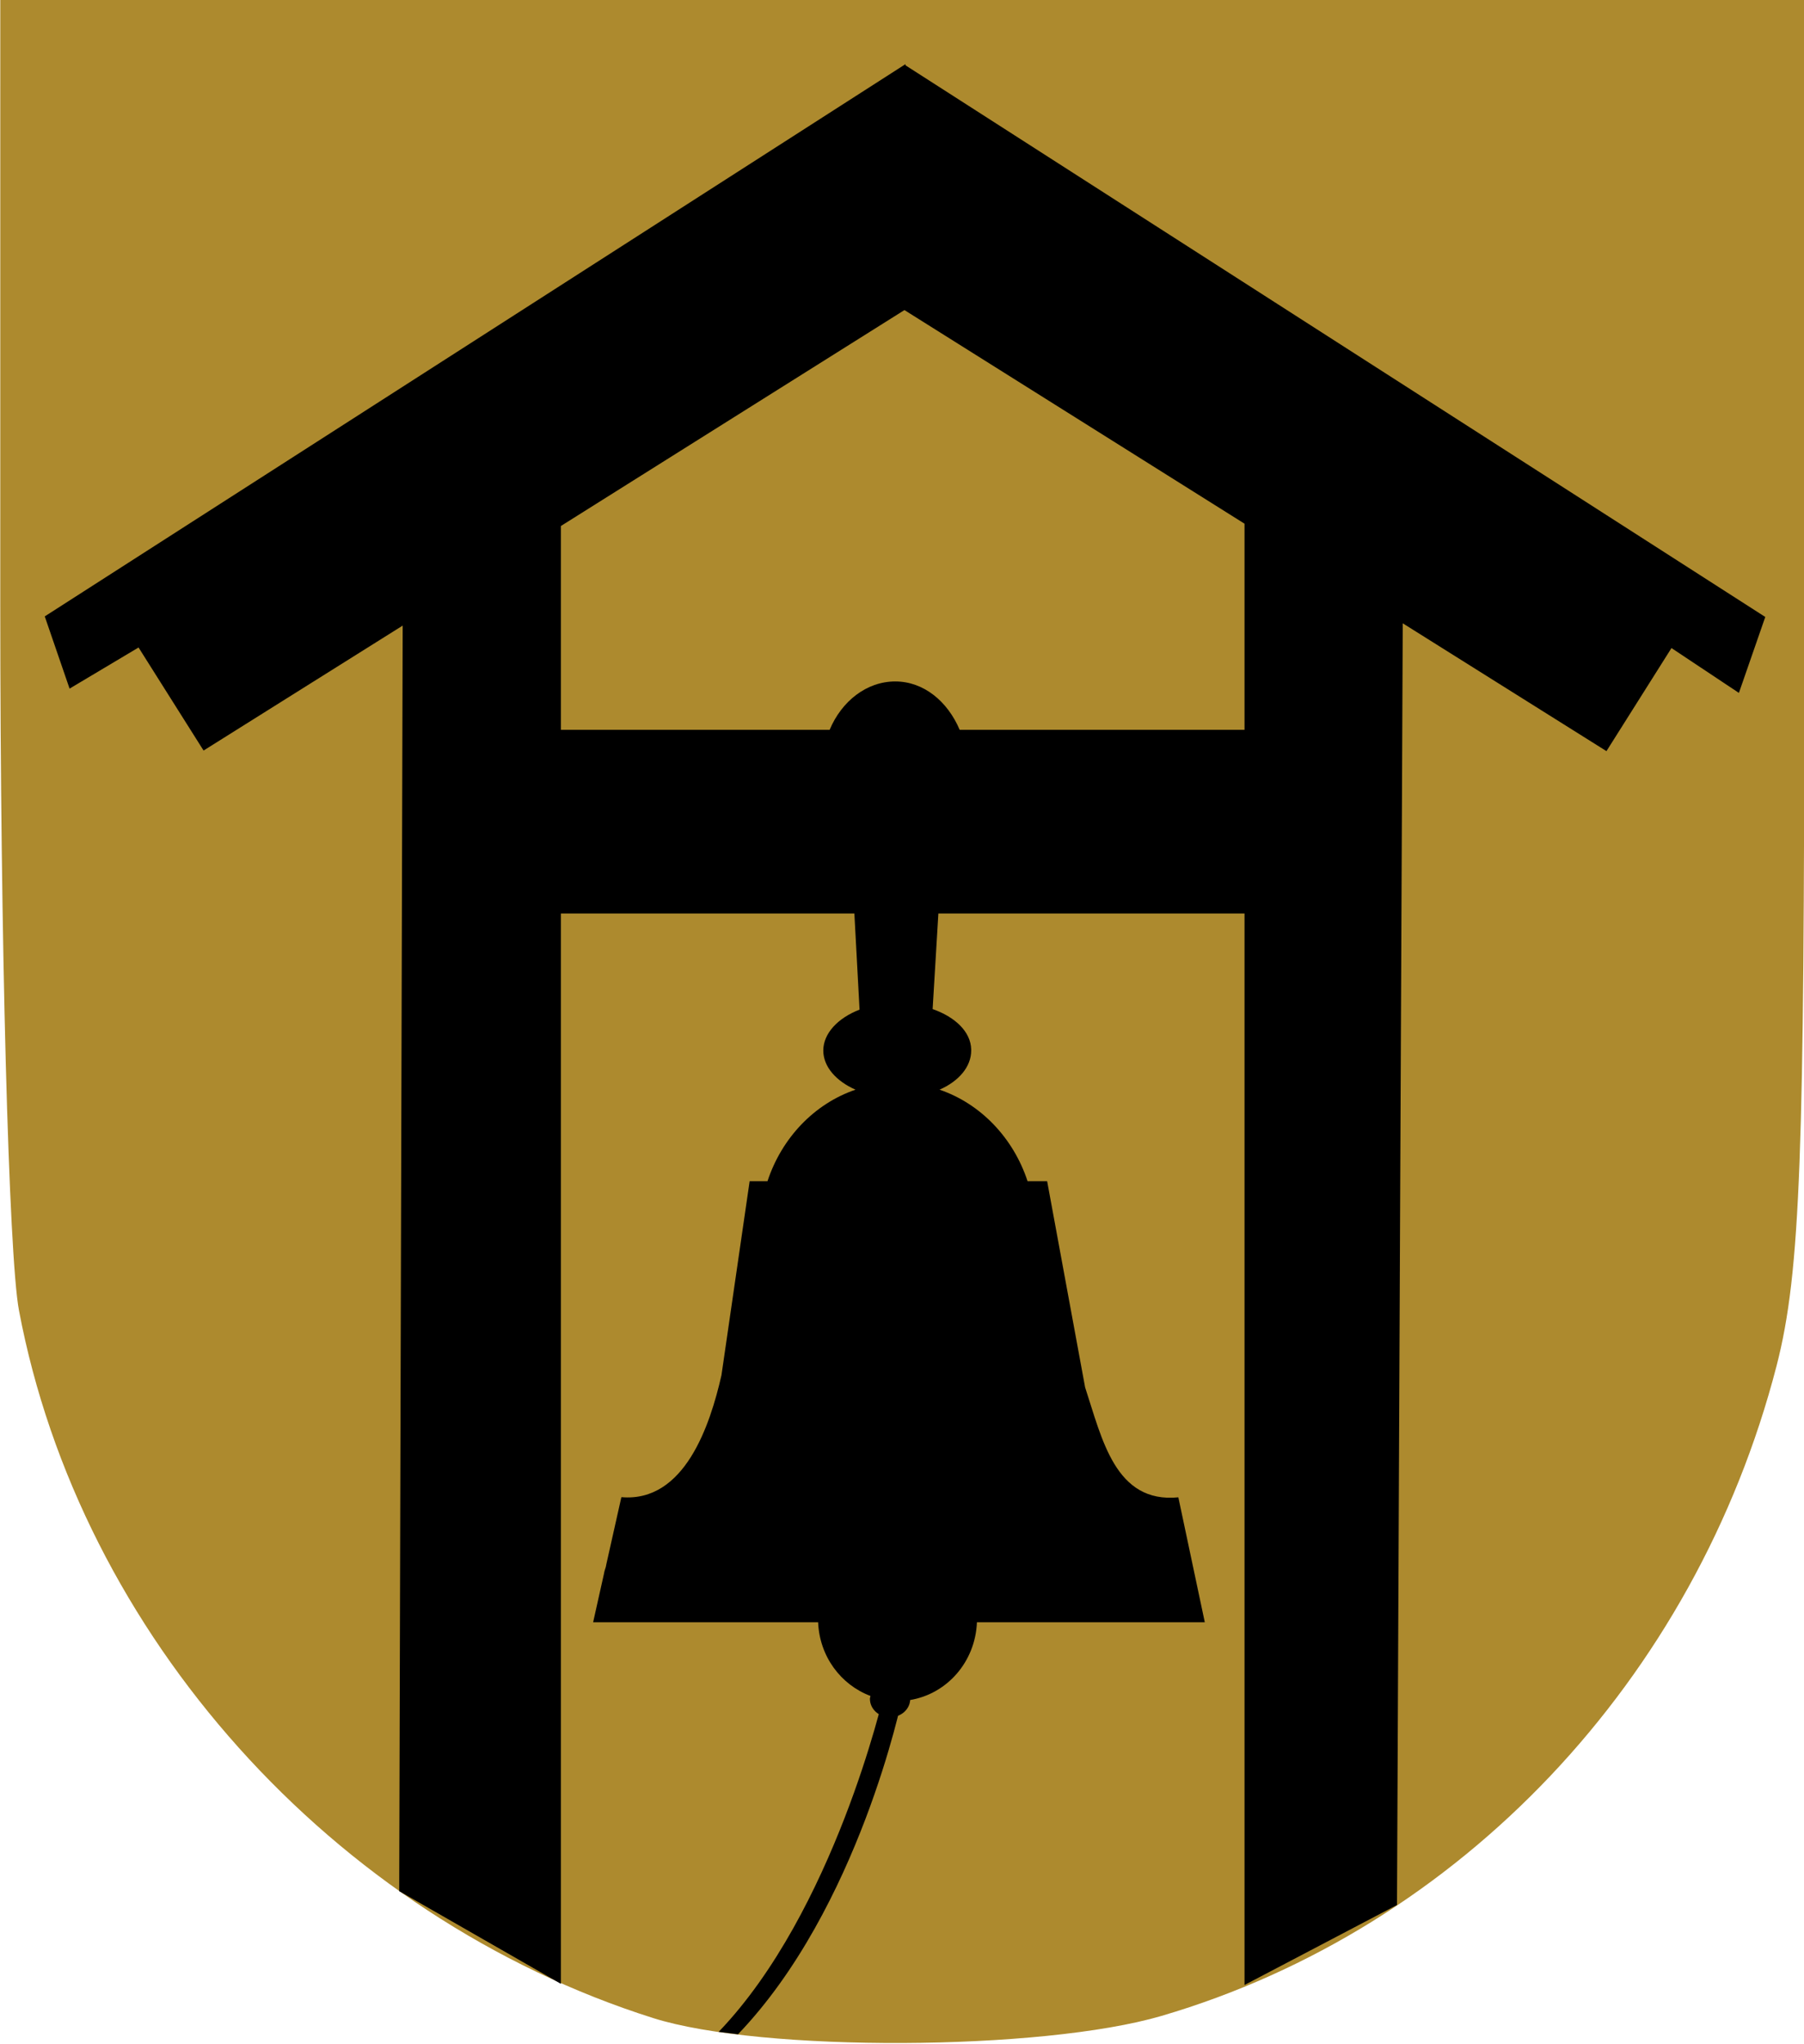
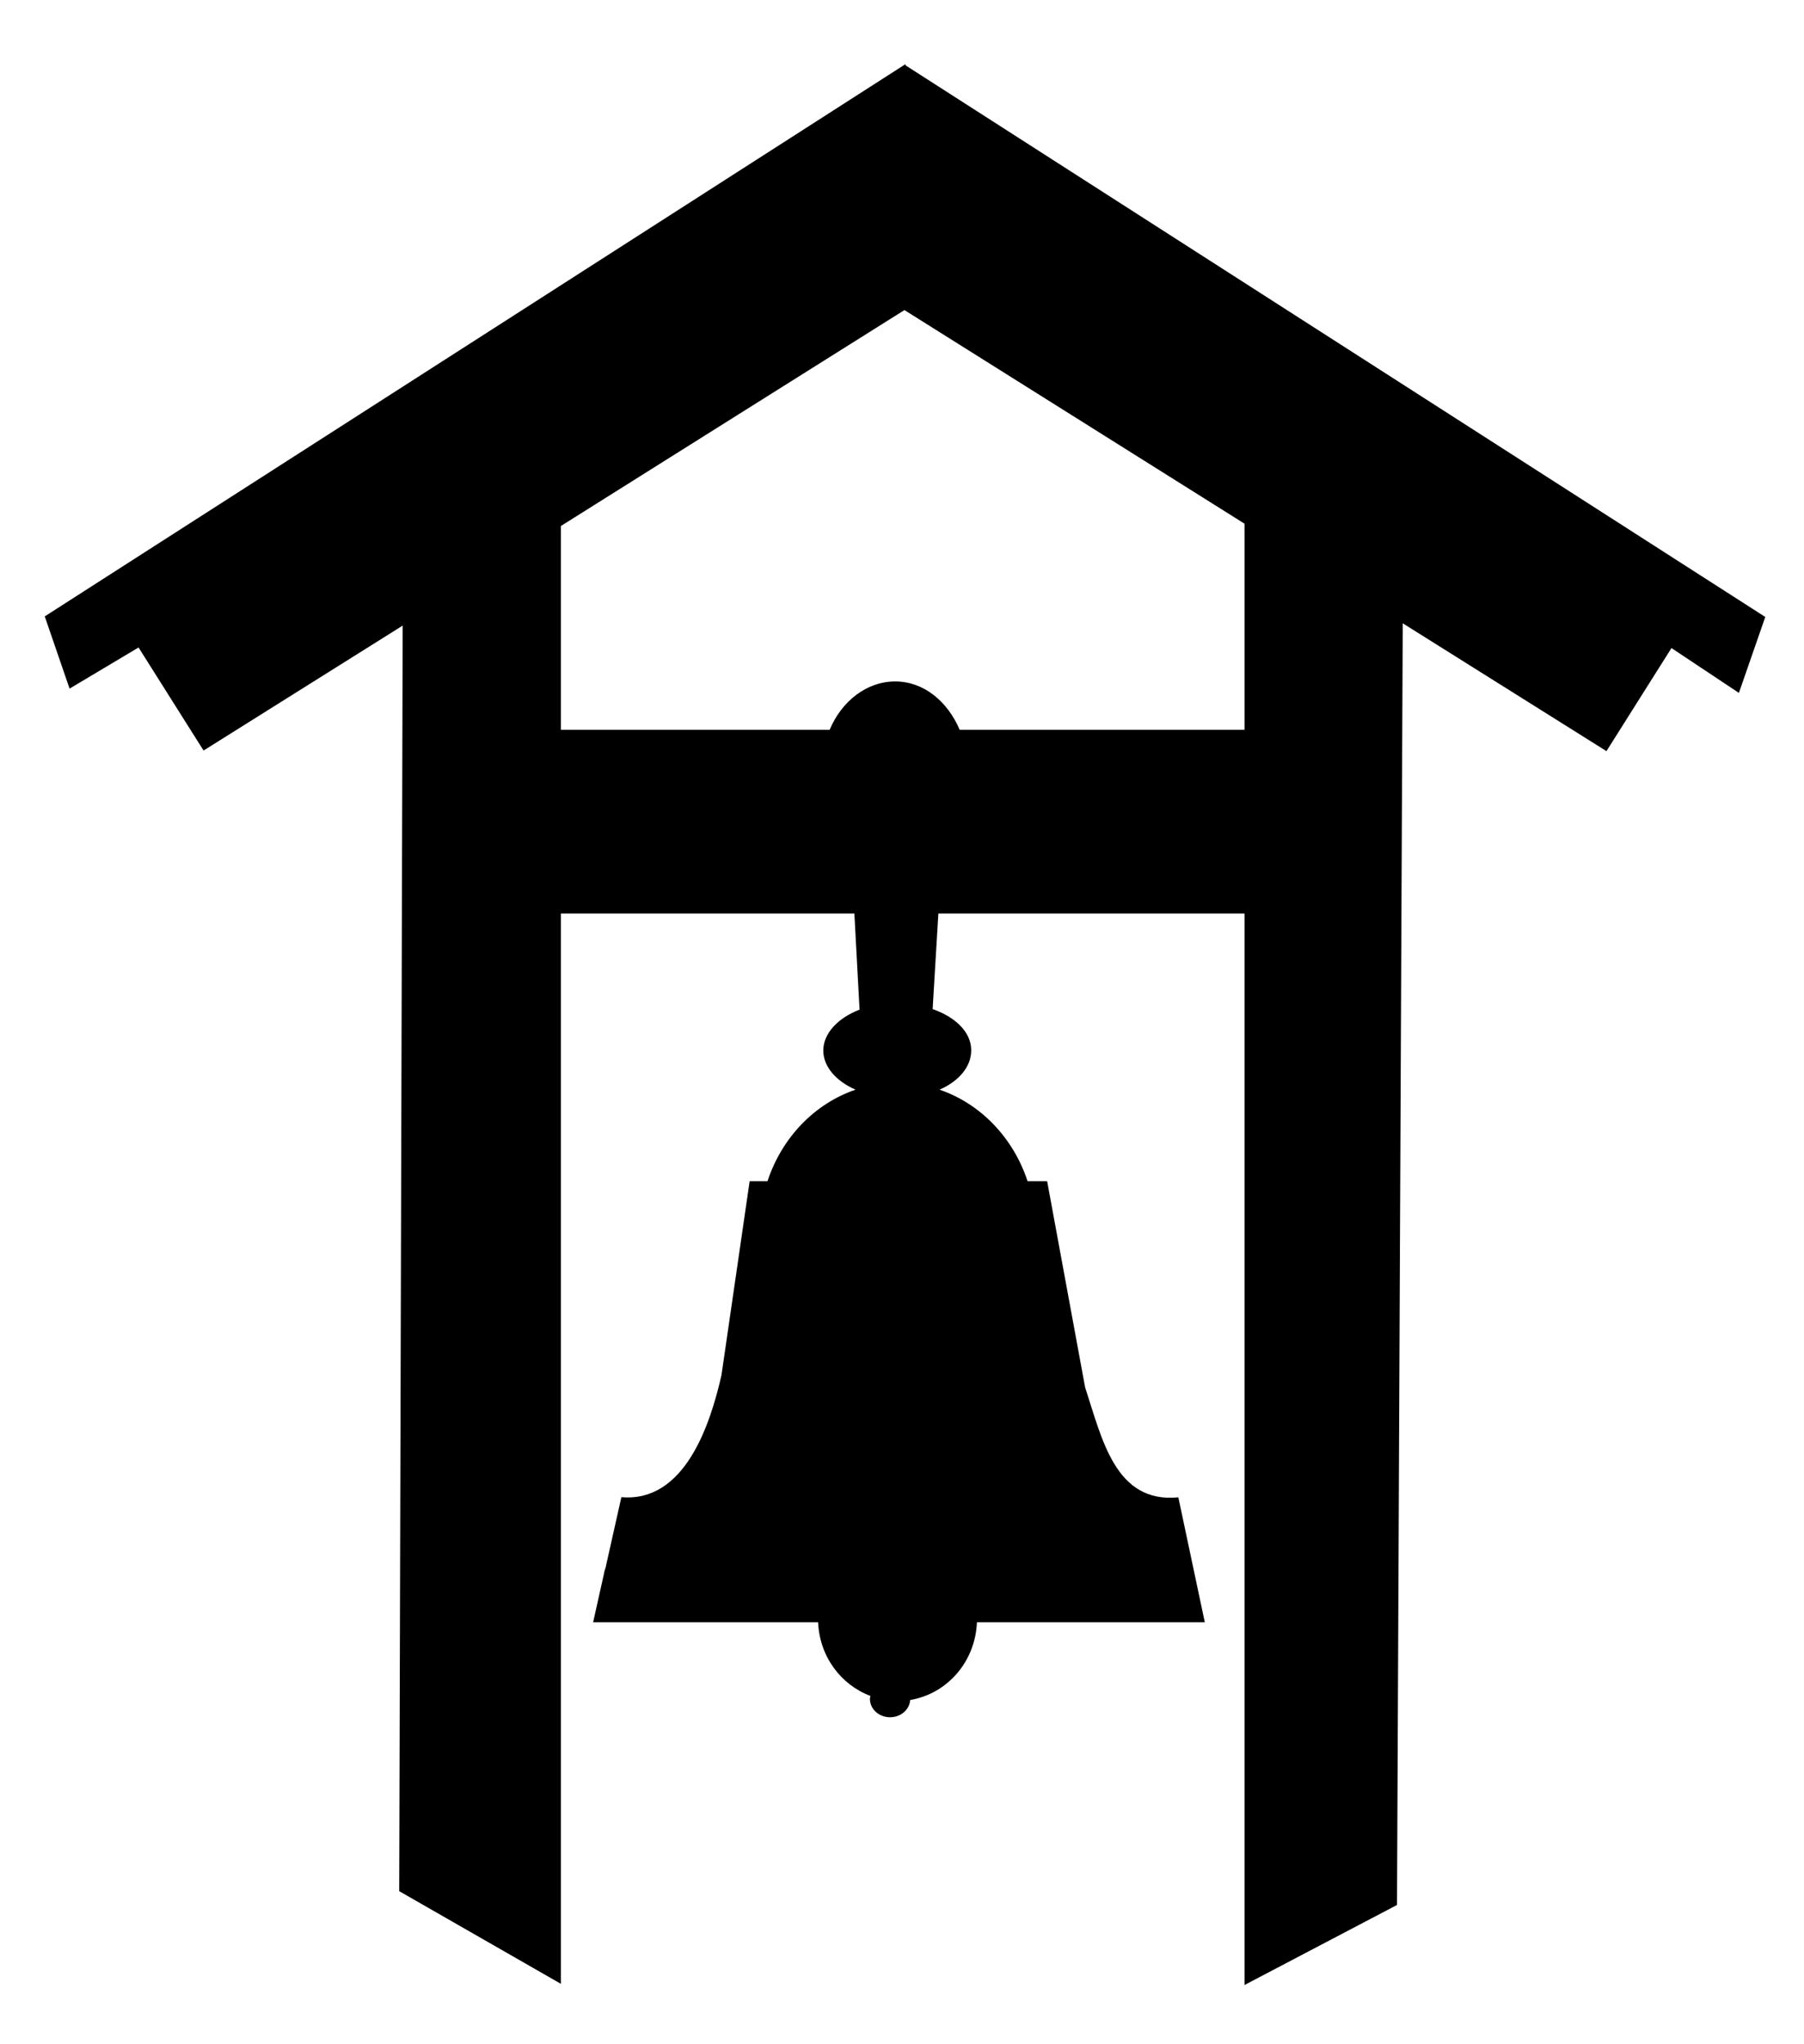
<svg xmlns="http://www.w3.org/2000/svg" xmlns:ns1="http://sodipodi.sourceforge.net/DTD/sodipodi-0.dtd" xmlns:ns2="http://www.inkscape.org/namespaces/inkscape" width="489.663" height="554.63" id="svg1901" ns1:version="0.32" ns2:version="0.45.1" ns1:docname="Hummpilan vaakuna.svg" ns1:docbase="D:\Eigene Datein\AR\tx\Kuwat\SVG muokkaus\Valmiit" version="1.0" ns2:output_extension="org.inkscape.output.svg.inkscape" ns2:export-filename="D:\Eigene Datein\AR\tx\Kuwat\SVG muokkaus\Valmiit\Hummpilan vaakuna_w.png" ns2:export-xdpi="90" ns2:export-ydpi="90">
  <defs id="defs1903" />
  <ns1:namedview id="base" pagecolor="#ffffff" bordercolor="#666666" borderopacity="1.0" ns2:pageopacity="0.0" ns2:pageshadow="2" ns2:zoom="1.4" ns2:cx="343.05159" ns2:cy="250.45248" ns2:document-units="px" ns2:current-layer="layer1" gridtolerance="10000" ns2:window-width="1680" ns2:window-height="950" ns2:window-x="0" ns2:window-y="60" width="490px" height="555px" showgrid="false" />
  <g ns2:label="Taso 1" ns2:groupmode="layer" id="layer1" style="opacity:1" transform="translate(-0.39,-497.613)">
    <g style="opacity:1" id="g4278" transform="matrix(4.998,0,0,5,-1480.77,-3306.519)">
-       <path style="opacity:1;fill:#ad8a2e;fill-opacity:1" d="M 338.25,513.532 C 320.847,508.031 307.119,492.723 303.801,475.119 C 303.243,472.156 302.786,454.943 302.786,436.869 L 302.787,403.964 C 335.446,404.034 368.104,403.972 400.763,403.968 C 400.764,405.585 400.771,422.483 400.76,440.023 C 400.751,466.397 400.581,473.005 399.25,478.145 C 394.839,495.167 382.066,508.655 365.854,513.412 C 359.347,515.321 344.12,515.387 338.25,513.532 z " id="path3163" ns1:nodetypes="cscccsssc" transform="translate(-6.421,356.827)" />
      <path id="path2190" d="M 345.531,764.312 L 345.469,764.344 L 298.781,794.281 L 300.129,798.201 L 303.875,795.969 L 307.406,801.562 L 318.219,794.781 L 318.031,863.469 L 326.812,868.5 L 326.812,810.406 L 342.75,810.406 L 343.031,815.625 C 341.863,816.074 341.062,816.91 341.062,817.844 C 341.062,818.722 341.759,819.506 342.812,819.969 C 340.573,820.73 338.803,822.591 338.031,824.938 L 337.062,824.938 L 335.531,835.469 C 334.914,838.184 333.528,842.374 330.111,842.085 L 330.094,842.094 L 329.281,845.719 L 329.25,845.875 C 329.218,845.989 329.167,846.112 329.156,846.219 L 328.562,848.875 L 340.781,848.875 C 340.857,850.731 342.015,852.269 343.625,852.875 C 343.615,852.929 343.594,852.974 343.594,853.031 C 343.594,853.586 344.084,854.031 344.688,854.031 C 345.269,854.031 345.746,853.619 345.781,853.094 C 347.786,852.76 349.319,851.022 349.406,848.875 L 361.781,848.875 L 360.344,842.094 C 356.918,842.431 356.206,838.937 355.281,836.125 L 353.219,824.938 L 352.156,824.938 C 351.385,822.592 349.613,820.731 347.375,819.969 C 348.429,819.506 349.094,818.722 349.094,817.844 L 349.094,817.781 C 349.069,816.826 348.226,816.023 347,815.594 L 347.312,810.406 L 363.938,810.406 L 363.938,868.562 L 372.219,864.219 L 372.531,794.656 L 383.594,801.594 L 387.125,796 L 390.787,798.434 L 392.219,794.312 L 345.531,764.375 L 345.531,764.312 z M 345.469,777.656 L 363.938,789.25 L 363.938,800.438 L 348.469,800.438 C 347.811,798.889 346.512,797.812 344.969,797.812 C 343.418,797.812 342.061,798.879 341.406,800.438 L 326.812,800.438 L 326.812,789.375 L 345.469,777.656 z " style="opacity:1;fill:#000000" ns1:nodetypes="ccccccccccccsccccccccccccssccccccccccccccccccccccccccscccc" />
-       <path style="fill:#000000;fill-opacity:1;fill-rule:evenodd;stroke:none;stroke-width:1px;stroke-linecap:butt;stroke-linejoin:miter;stroke-opacity:1" d="M 344.344,852.812 C 344.344,852.812 341.655,864.564 335.379,871.107 L 336.429,871.237 C 343.008,864.377 345.344,853 345.344,853 L 344.344,852.812 z " id="path3178" ns1:nodetypes="ccccc" />
    </g>
  </g>
</svg>